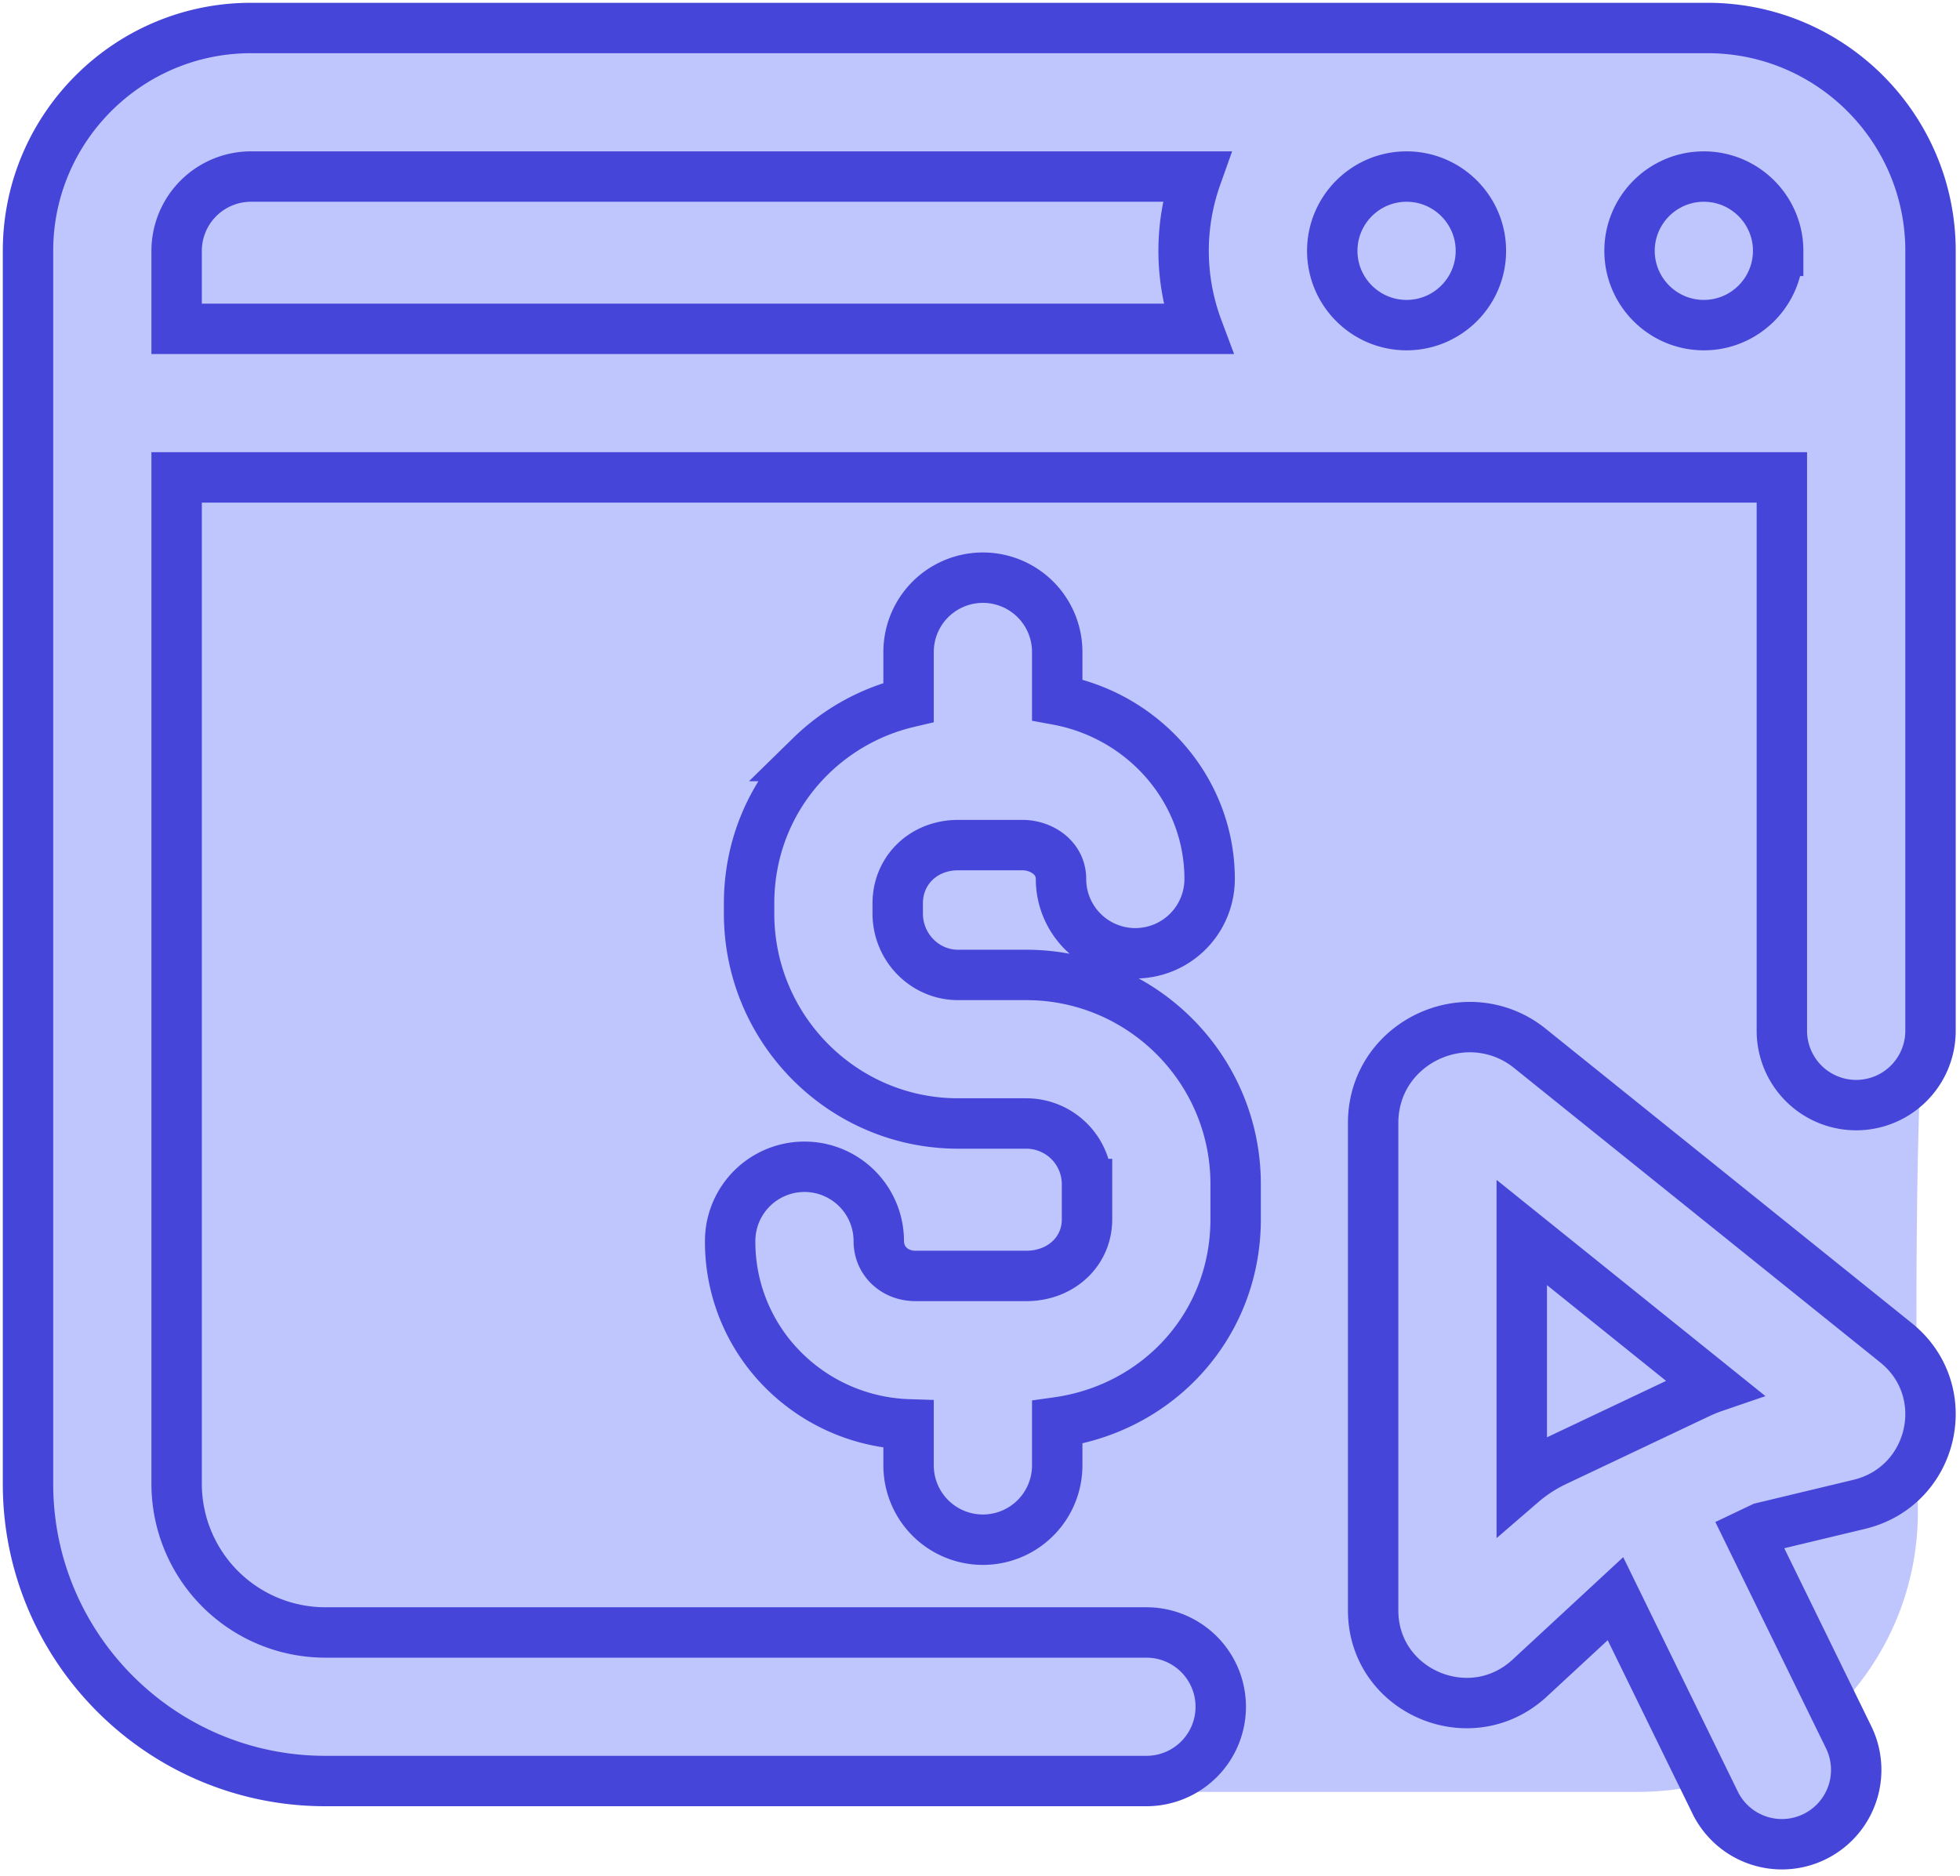
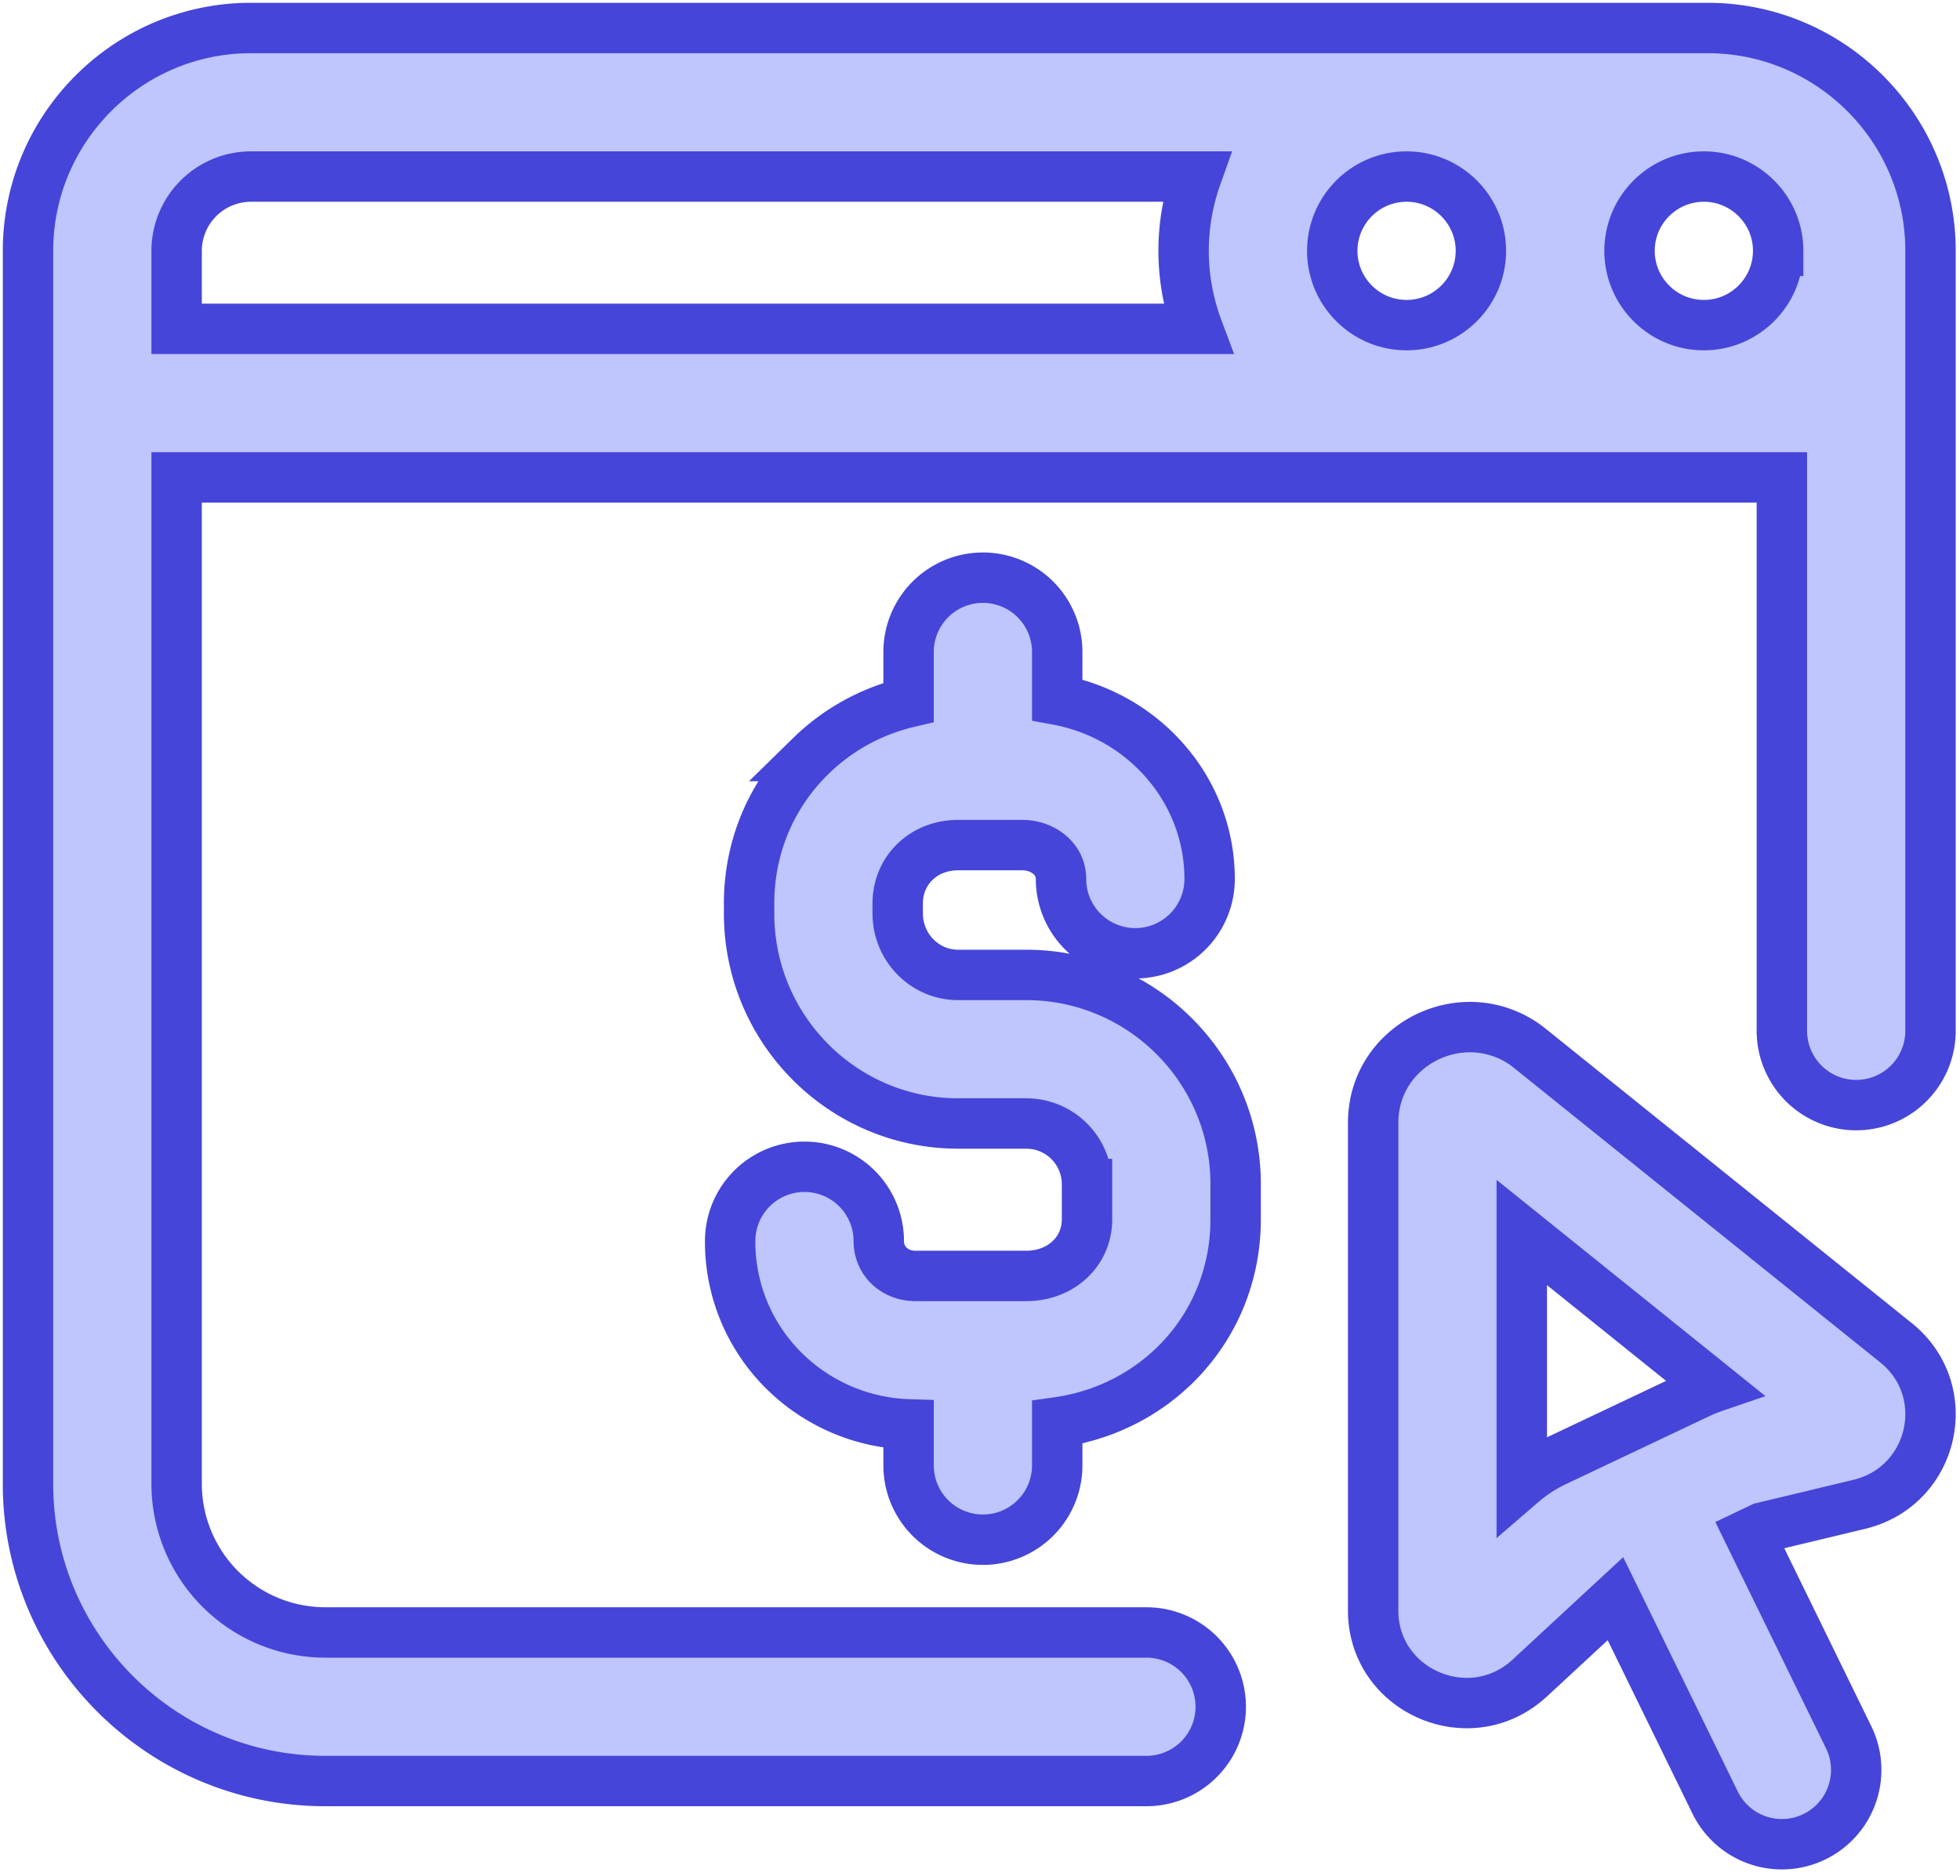
<svg xmlns="http://www.w3.org/2000/svg" width="70" height="67" viewBox="0 0 70 67">
  <g fill="#bfc5fd" fill-rule="evenodd">
-     <path d="M11 2h47.858a10 10 0 0 1 10 9.867c.16 12.043.105 20.138-.162 24.284-.243 3.76-.31 9.664-.201 17.714.074 5.522-4.342 10.06-9.864 10.134l-.135.001H11C5.477 64 1 59.523 1 54V12C1 6.477 5.477 2 11 2z" />
    <path fill-rule="nonzero" stroke="#4545d9" stroke-width="1.8" d="M67.713 47.957L54.649 37.452a3.402 3.402 0 0 0-2.15-.768c-1.78 0-3.458 1.39-3.458 3.422V57.52c0 1.98 1.634 3.307 3.347 3.307.782 0 1.58-.277 2.247-.894l3.06-2.833 3.559 7.28a2.654 2.654 0 0 0 4.77-2.33l-3.553-7.267.469-.223 3.461-.83c2.677-.643 3.452-4.053 1.312-5.773zM54.349 52.97v-8.95l6.866 5.522c-.187.064-.37.139-.548.223l-5.12 2.426a5.316 5.316 0 0 0-1.198.78zM60.984 1H8.963C4.572 1 1 4.57 1 8.96V53c0 5.852 4.762 10.612 10.617 10.612h29.328a2.653 2.653 0 1 0 0-5.306H11.617A5.313 5.313 0 0 1 6.308 53V17.051h57.33v19.765a2.653 2.653 0 0 0 5.309 0V8.96C68.947 4.57 65.375 1 60.984 1zM50.235 6.306c1.463 0 2.654 1.19 2.654 2.653s-1.19 2.653-2.654 2.653-2.654-1.19-2.654-2.653 1.19-2.653 2.654-2.653zm13.27 2.653c0 1.463-1.19 2.653-2.653 2.653s-2.654-1.19-2.654-2.653 1.19-2.653 2.654-2.653 2.654 1.19 2.654 2.653zm-57.197 0a2.657 2.657 0 0 1 2.655-2.653h33.766a7.91 7.91 0 0 0-.457 2.653c0 .98.18 1.918.505 2.786H6.308zM44.13 42.29v1.26c0 3.74-2.721 6.741-6.372 7.251v1.537a2.653 2.653 0 0 1-5.309 0v-1.465a6.618 6.618 0 0 1-4.41-1.876 6.472 6.472 0 0 1-1.962-4.67 2.653 2.653 0 0 1 5.308 0c0 .71.564 1.245 1.313 1.245h3.952c1.238 0 2.172-.87 2.172-2.023v-1.26a2.17 2.17 0 0 0-2.172-2.162h-2.432c-4.116 0-7.465-3.364-7.465-7.5v-.359c0-2.005.782-3.875 2.203-5.265a7.414 7.414 0 0 1 3.493-1.919v-1.797a2.653 2.653 0 0 1 5.309 0v1.706c3.095.568 5.443 3.222 5.443 6.401a2.654 2.654 0 0 1-5.308 0c0-.757-.7-1.21-1.375-1.21h-2.3c-1.23 0-2.157.897-2.157 2.084v.358c0 1.21.967 2.195 2.157 2.195h2.432c4.125 0 7.48 3.35 7.48 7.468z" />
  </g>
</svg>